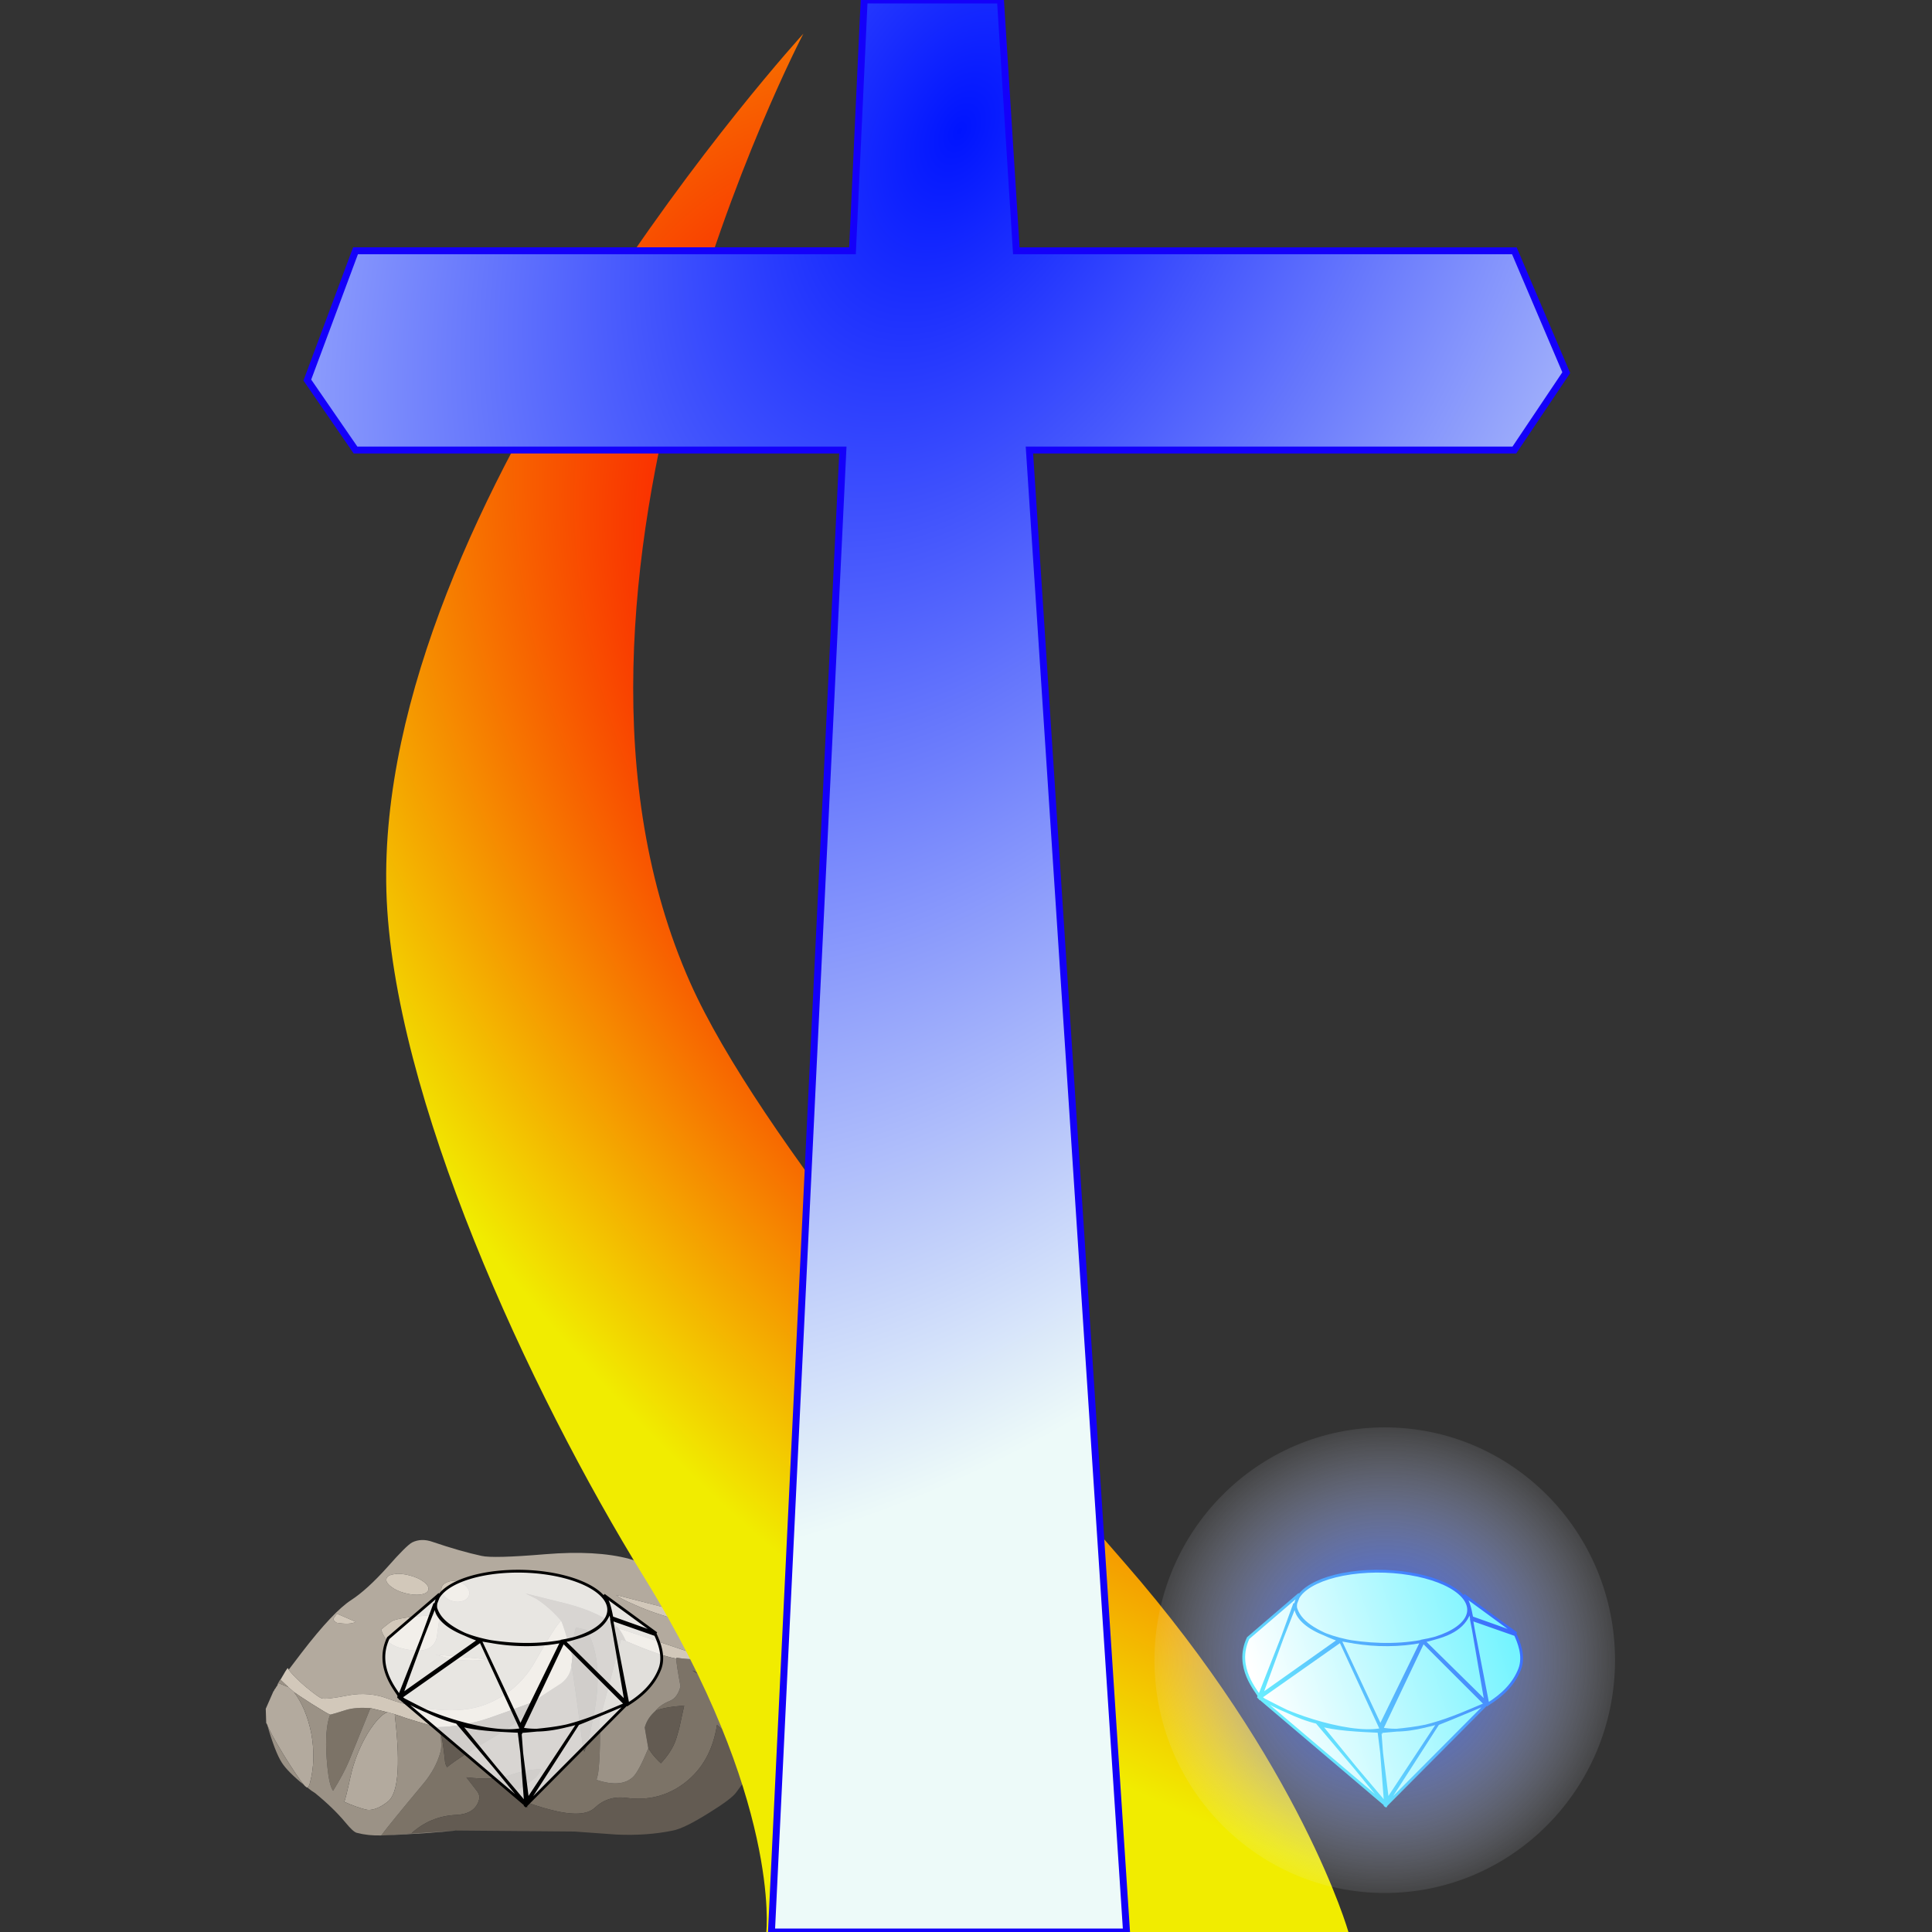
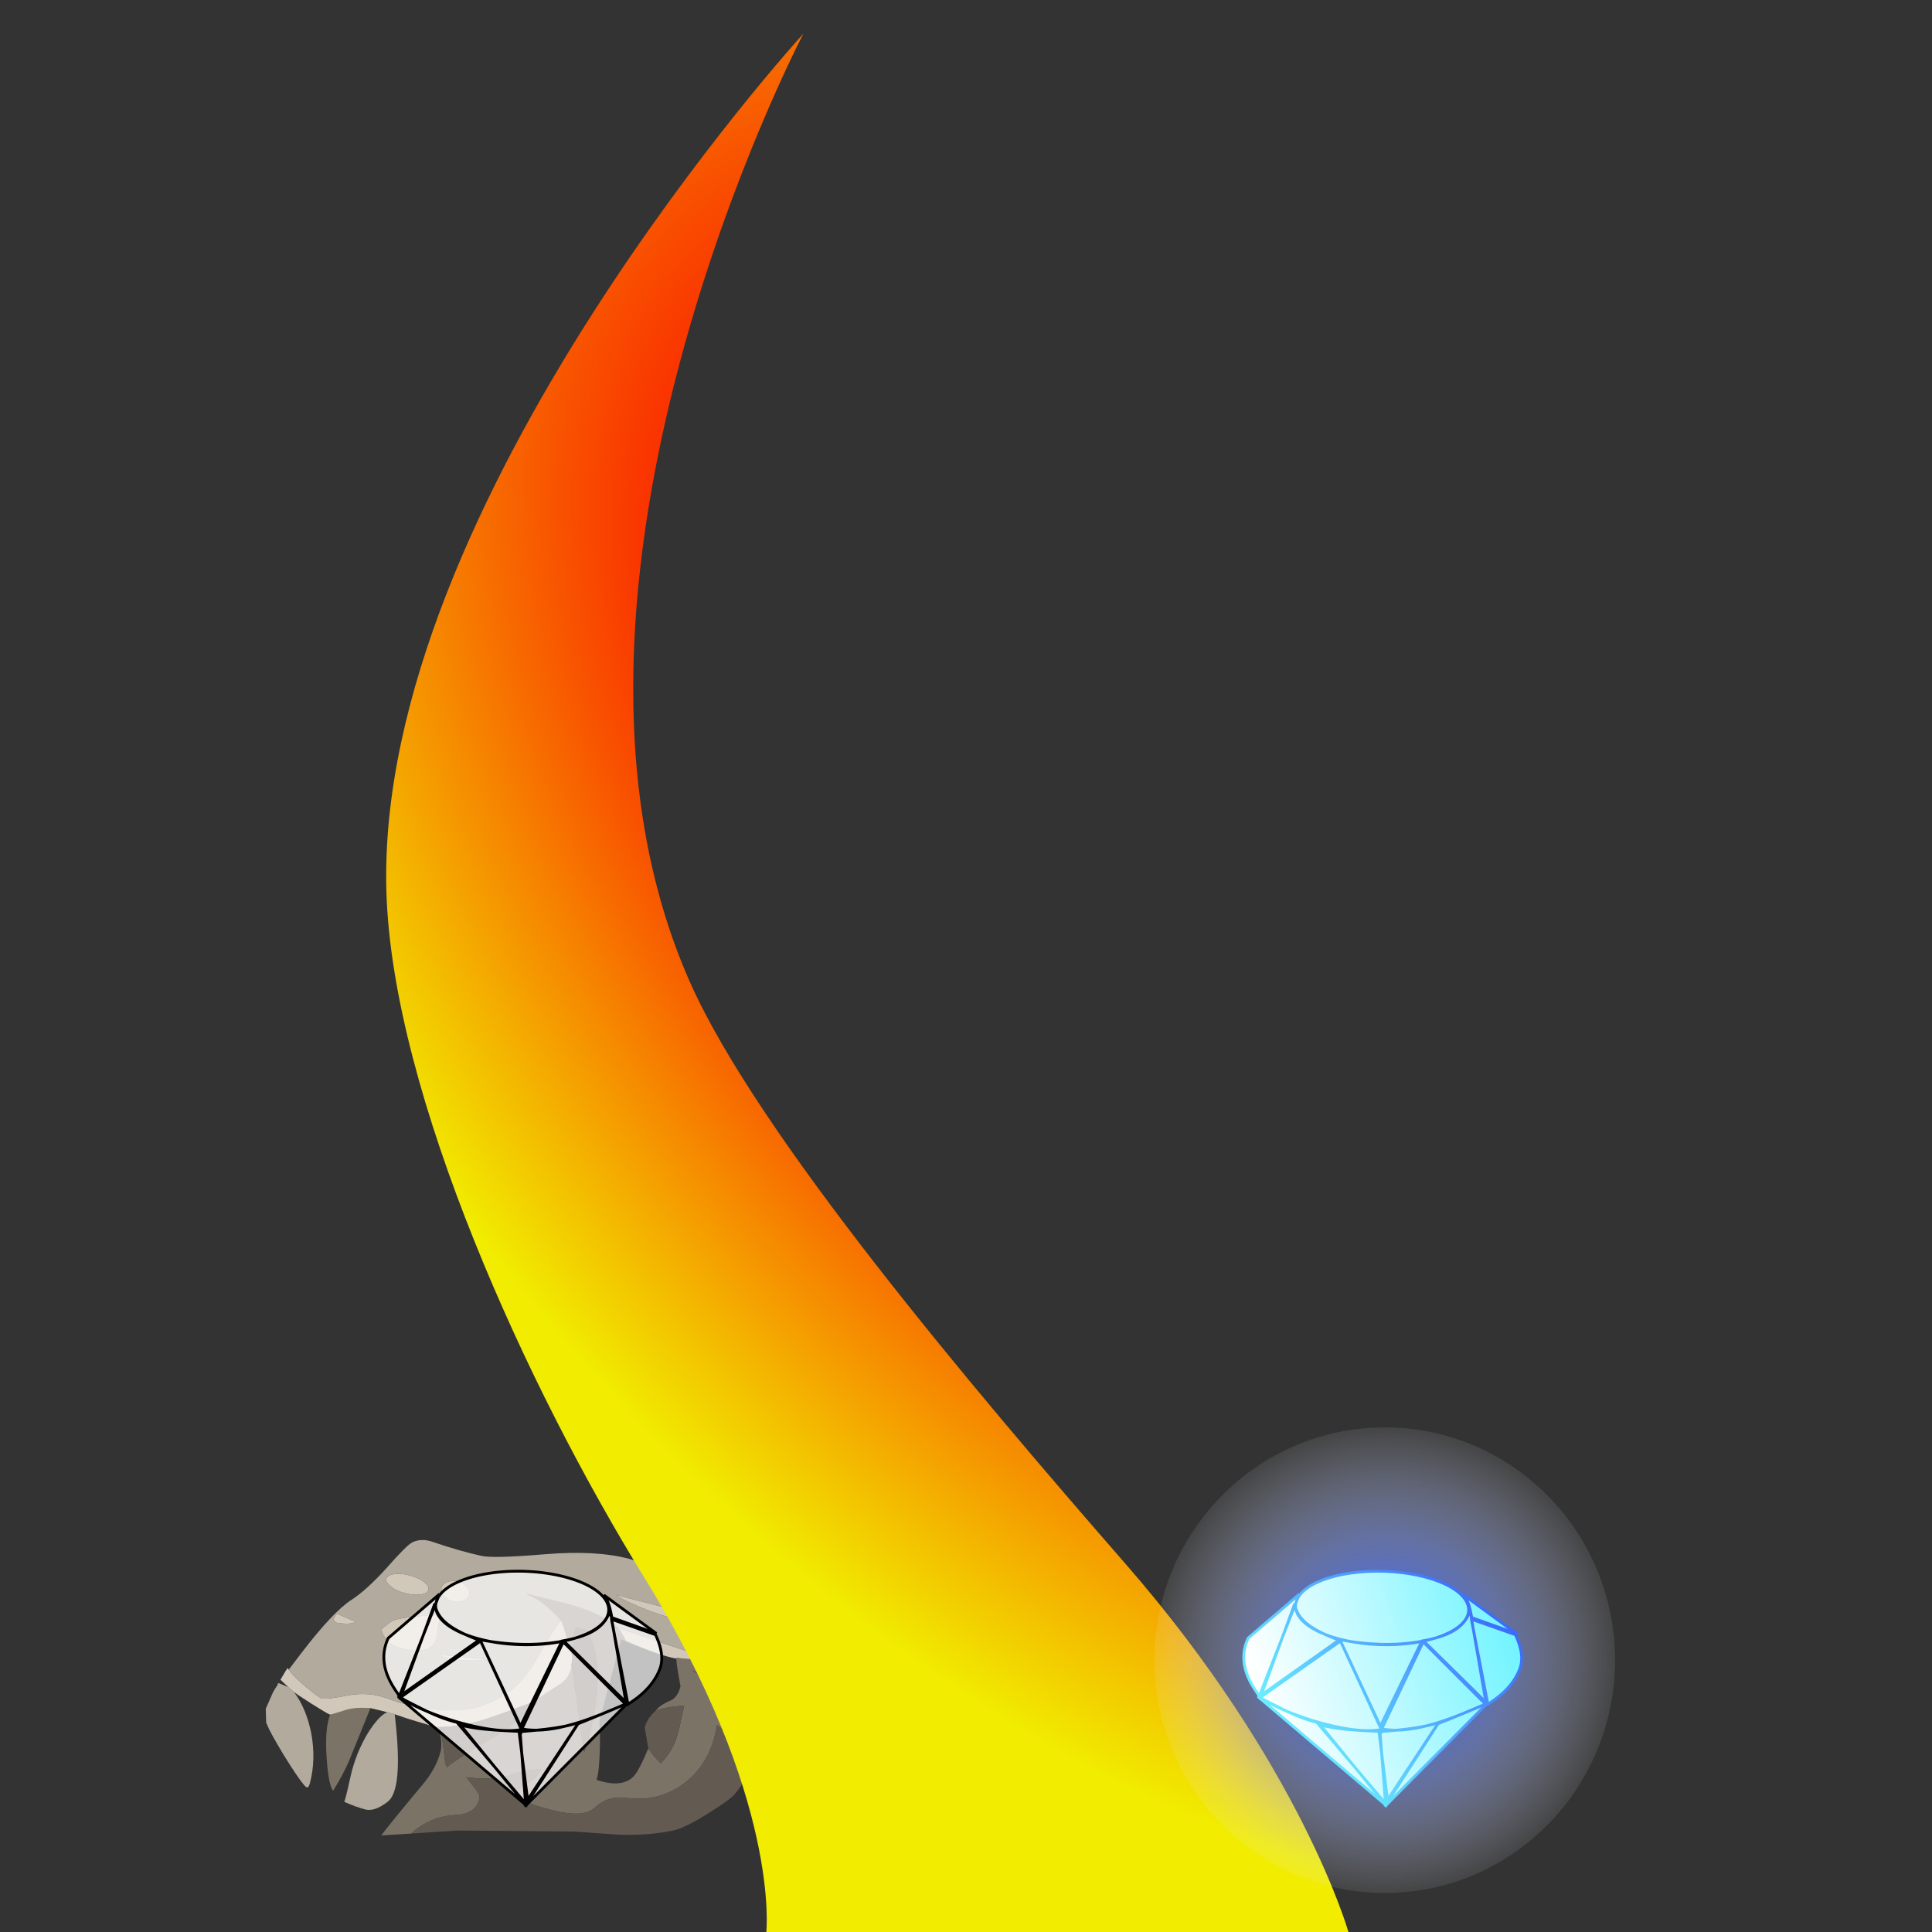
<svg xmlns="http://www.w3.org/2000/svg" xmlns:ns1="http://www.inkscape.org/namespaces/inkscape" xmlns:ns2="http://sodipodi.sourceforge.net/DTD/sodipodi-0.dtd" xmlns:xlink="http://www.w3.org/1999/xlink" width="320" height="320" viewBox="0 0 84.667 84.667" version="1.1" id="svg5" xml:space="preserve" ns1:version="1.2 (dc2aedaf03, 2022-05-15)" ns2:docname="logo320x320.svg">
  <rect x="0" y="0" width="84.667" height="84.667" fill="#333333" stroke="none" />
  <ns2:namedview id="namedview7" pagecolor="#ffffff" bordercolor="#000000" borderopacity="0.25" ns1:showpageshadow="2" ns1:pageopacity="0" ns1:pagecheckerboard="true" ns1:deskcolor="#d1d1d1" ns1:document-units="px" showgrid="false" ns1:zoom="1.3228492" ns1:cx="33.261539" ns1:cy="166.30769" ns1:window-width="1366" ns1:window-height="705" ns1:window-x="-8" ns1:window-y="-8" ns1:window-maximized="1" ns1:current-layer="layer4">
    <ns1:grid type="xygrid" id="grid290" />
  </ns2:namedview>
  <defs id="defs2">
    <linearGradient ns1:collect="always" id="linearGradient12075">
      <stop style="stop-color:#2beeff;stop-opacity:1;" offset="0" id="stop12071" />
      <stop style="stop-color:#fafafa;stop-opacity:1" offset="1" id="stop12073" />
    </linearGradient>
    <linearGradient ns1:collect="always" id="linearGradient10476">
      <stop style="stop-color:#1400fa;stop-opacity:1;" offset="0" id="stop10472" />
      <stop style="stop-color:#70ffff;stop-opacity:1;" offset="1" id="stop10474" />
    </linearGradient>
    <linearGradient ns1:collect="always" id="linearGradient9719">
      <stop style="stop-color:#2beeff;stop-opacity:1;" offset="0" id="stop9715" />
      <stop style="stop-color:#ffffff;stop-opacity:1;" offset="1" id="stop9717" />
    </linearGradient>
    <linearGradient ns1:collect="always" id="linearGradient9709">
      <stop style="stop-color:#2d56f2;stop-opacity:1;" offset="0.088" id="stop9705" />
      <stop style="stop-color:#ffffff;stop-opacity:0;" offset="1" id="stop9707" />
    </linearGradient>
    <linearGradient ns1:collect="always" id="linearGradient6116">
      <stop style="stop-color:#0014ff;stop-opacity:1;" offset="0" id="stop6112" />
      <stop style="stop-color:#edfaf9;stop-opacity:1;" offset="1" id="stop6114" />
    </linearGradient>
    <linearGradient id="linearGradient6094" ns1:swatch="solid">
      <stop style="stop-color:#000000;stop-opacity:1;" offset="0" id="stop6092" />
    </linearGradient>
    <linearGradient ns1:collect="always" id="linearGradient4071">
      <stop style="stop-color:#fb1800;stop-opacity:1;" offset="0.409" id="stop4067" />
      <stop style="stop-color:#f1ec00;stop-opacity:1;" offset="1" id="stop4069" />
    </linearGradient>
    <radialGradient ns1:collect="always" xlink:href="#linearGradient4071" id="radialGradient4073" cx="48.784" cy="32.228" fx="48.784" fy="32.228" r="19.793" gradientTransform="matrix(1.795,2.245,-1.404,1.122,7.961,-111.811)" gradientUnits="userSpaceOnUse" spreadMethod="pad" />
    <radialGradient ns1:collect="always" xlink:href="#linearGradient6116" id="radialGradient6118" cx="40.038" cy="18.277" fx="40.038" fy="18.277" r="27.757" gradientTransform="matrix(-1.083,2.169,-1.379,-0.689,110.631,-68.515)" gradientUnits="userSpaceOnUse" />
    <radialGradient ns1:collect="always" xlink:href="#linearGradient9709" id="radialGradient9713" cx="60.961" cy="73.404" fx="60.961" fy="73.404" r="9.233" gradientTransform="matrix(1.058,0.237,-0.238,1.065,13.935,-19.199)" gradientUnits="userSpaceOnUse" />
    <linearGradient ns1:collect="always" xlink:href="#linearGradient12075" id="linearGradient9721" x1="66.495" y1="66.403" x2="52.746" y2="74.004" gradientUnits="userSpaceOnUse" />
    <linearGradient ns1:collect="always" xlink:href="#linearGradient10476" id="linearGradient10478" x1="70.125" y1="62.94" x2="54.788" y2="76.011" gradientUnits="userSpaceOnUse" />
    <linearGradient ns1:collect="always" xlink:href="#linearGradient9719" id="linearGradient12069" gradientUnits="userSpaceOnUse" x1="70.895" y1="66.853" x2="54.496" y2="72.054" />
  </defs>
  <g ns1:groupmode="layer" id="layer4" ns1:label="piedra" style="display:inline">
    <g id="g12" transform="matrix(0.359,0.095,0.095,-0.359,10.563,78.978)">
      <path id="path14" style="fill:#7c7367;fill-rule:evenodd" d="m 54.961,33.878 c 0,0.082 -0.055,0.269 -0.16,0.562 -0.133,0.293 -0.199,0.52 -0.199,0.68 v 0.078 c 0.586,-0.453 1.171,-1.094 1.757,-1.918 z M 52.078,31.319 C 51.68,30.413 51.266,29.717 50.84,29.241 50.066,28.335 49.039,28.132 47.762,28.639 H 47.52 c 1.039,-0.375 3.253,-0.586 6.64,-0.64 0.188,-0.746 0.281,-1.442 0.281,-2.078 0,-0.746 -0.109,-2.016 -0.32,-3.801 l -2.16,1.078 C 52.281,20.186 51.629,17.639 50,15.557 48.453,13.585 46.387,12.44 43.801,12.12 42.359,11.932 41.266,11.241 40.52,10.038 39.879,8.999 38.188,8.479 35.441,8.479 c -2.132,0 -3.75,0.188 -4.839,0.559 0.105,0.187 0.597,0.762 1.476,1.722 0.75,0.774 1.121,1.454 1.121,2.04 C 32.16,12.534 31.027,11.987 29.801,11.159 28.785,10.467 27.172,9.96 24.961,9.639 25.574,9.159 26.145,8.721 26.68,8.319 26.945,8.081 27.078,7.8 27.078,7.479 27.078,6.307 26.359,5.495 24.922,5.042 22.973,4.425 21.453,3.268 20.359,1.557 L 17,0.44 c 0.426,1.067 1.492,3.426 3.199,7.078 0.696,1.469 1.039,2.895 1.039,4.282 0,0.32 -0.093,0.746 -0.277,1.281 -0.215,0.535 -0.359,0.894 -0.441,1.078 0.265,-0.238 0.8,-1.426 1.601,-3.559 l 0.32,-0.398 c 0.664,0.957 2.254,2.691 4.758,5.199 1.789,1.813 2.828,3.453 3.121,4.918 l 0.16,0.16 c 0.692,0.801 1.508,1.707 2.442,2.723 0.586,0.746 0.797,1.547 0.637,2.398 0.375,-0.718 1.652,-3.758 3.839,-9.121 l 0.243,-0.359 c 0.05,0.32 0.082,0.75 0.082,1.281 0,3.012 -0.254,5.481 -0.762,7.402 -0.535,2.157 -1.441,3.918 -2.719,5.278 l -1.32,-0.043 0.039,-1.278 0.48,-2.242 c -1.281,2.215 -2.082,3.496 -2.402,3.84 -1.117,0.774 -2.277,1.359 -3.48,1.762 l -1.399,0.281 5.039,0.078 c 2.801,0 5,-0.414 6.602,-1.238 0.398,-0.297 0.812,-0.707 1.238,-1.242 l -0.598,0.039 v -10 c 0.348,-0.985 0.68,-2.199 1,-3.637 0.293,-1.336 0.438,-2.215 0.438,-2.644 V 13.28 c 2.055,-0.137 3.414,0.344 4.082,1.437 0.32,0.508 0.613,1.75 0.879,3.723 l 0.562,-0.484 c 0.453,-0.344 0.891,-0.625 1.321,-0.84 0.504,0.934 0.824,1.84 0.957,2.723 0.054,0.371 0.082,0.972 0.082,1.8 l -0.121,2.758 c -1.547,-0.531 -2.586,-1.027 -3.118,-1.48 0.211,0.535 0.665,1.066 1.356,1.601 0.508,0.371 0.762,1.028 0.762,1.961 -0.774,1.625 -1.215,2.637 -1.321,3.039 v 0.121 c 0.586,0.028 1.719,0.239 3.403,0.641 1.757,0.426 2.879,0.773 3.355,1.039 z M 7.52,12.678 c 0.187,0.082 0.761,0.426 1.718,1.039 0.668,0.403 1.563,0.708 2.684,0.922 -0.297,-2.32 -0.574,-4.535 -0.844,-6.64 C 10.922,6.878 10.613,5.573 10.16,4.081 9.707,4.401 9.133,5.573 8.441,7.6 7.695,9.788 7.387,11.479 7.52,12.678 Z" ns1:connector-curvature="0" />
      <path id="path16" style="fill:#b3aa9e;fill-rule:evenodd" d="m 0.602,14.401 0.039,0.316 H 0.68 C 0.652,14.612 0.625,14.507 0.602,14.401 Z m 0,-0.082 c 0.023,0.133 0.066,0.266 0.117,0.398 l 1.203,-0.16 0.797,-0.398 C 3.973,13.175 5.039,11.788 5.922,9.999 6.828,8.081 7.281,6.175 7.281,4.28 7.281,3.932 7.227,3.733 7.121,3.678 7.066,3.655 7,3.667 6.922,3.721 6.84,3.745 6.746,3.8 6.641,3.882 6.055,4.28 4.988,5.214 3.441,6.678 1.84,8.225 0.906,9.214 0.641,9.639 L 0.48,9.8 0,11.401 0.32,13.44 c 0,0.106 0.028,0.199 0.078,0.281 0,0.106 0.028,0.2 0.082,0.282 0.028,0.078 0.051,0.172 0.079,0.277 0,0.027 0.015,0.039 0.043,0.039 z M 5,23.717 c 0.055,-0.183 0.227,-0.304 0.52,-0.359 1.066,0.109 1.773,0.336 2.121,0.68 l -2.403,0.363 z m 9.238,6.922 c -0.504,0.215 -1.117,0.321 -1.84,0.321 -0.718,0 -1.32,-0.106 -1.796,-0.321 -0.508,-0.214 -0.762,-0.464 -0.762,-0.761 0,-0.293 0.254,-0.543 0.762,-0.758 0.476,-0.215 1.078,-0.32 1.796,-0.32 0.723,0 1.336,0.105 1.84,0.32 0.481,0.215 0.723,0.465 0.723,0.758 0,0.297 -0.242,0.547 -0.723,0.761 z M 31.039,30.358 C 30.723,29.932 30.133,28.092 29.281,24.839 28.586,22.225 27.133,20.12 24.922,18.518 23.559,17.534 21.773,16.854 19.559,16.479 17.613,16.132 15.641,16.053 13.641,16.241 12.039,16.401 10.508,16.132 9.039,15.44 7.469,14.667 6.48,14.28 6.078,14.28 c -0.238,0 -0.945,0.266 -2.117,0.801 -1.176,0.558 -2.016,1.051 -2.52,1.476 0.266,0.668 0.586,1.442 0.957,2.321 1.575,3.761 2.934,6.269 4.082,7.523 0.985,1.09 2.028,2.703 3.122,4.84 1.011,2.023 1.703,3.211 2.078,3.559 0.613,0.535 1.386,0.757 2.32,0.679 2.32,-0.16 4.32,-0.199 6,-0.121 0.934,0.027 3.348,0.734 7.238,2.121 3.762,1.332 6.989,2 9.684,2 1.492,0 4.531,-0.558 9.117,-1.679 4.641,-1.122 7.492,-2.016 8.559,-2.68 0,-0.16 0.066,-0.387 0.203,-0.68 0.105,-0.293 0.16,-0.48 0.16,-0.562 -0.109,-0.161 -0.387,-0.493 -0.84,-1 -0.43,-0.477 -0.723,-0.774 -0.883,-0.879 -1.414,-0.321 -2.707,-0.68 -3.879,-1.078 -0.535,-0.188 -1.32,-0.282 -2.359,-0.282 -4.32,0.293 -7.387,0.493 -9.203,0.602 -1.598,0.824 -3.797,1.238 -6.598,1.238 L 26.16,32.401 27.559,32.12 c 1.203,-0.403 2.363,-0.988 3.48,-1.762 z m 17.68,5.16 c 0,0.321 -0.028,0.508 -0.078,0.563 L 48.52,36.038 v -1 l -12,-0.078 c 0.402,-0.188 1.214,-0.375 2.441,-0.559 1.652,-0.269 3.453,-0.402 5.398,-0.402 2.907,0 4.36,0.508 4.36,1.519 z m -31.36,-10.879 -0.32,2.719 c -2.691,-0.824 -4.414,-1.504 -5.16,-2.039 -0.133,-0.078 -0.504,-0.547 -1.117,-1.398 0.343,-0.508 0.691,-0.868 1.039,-1.082 0.48,-0.293 1.066,-0.438 1.758,-0.438 2.535,0 3.8,0.746 3.8,2.238 z m 0.36,-1.922 1.801,-0.039 c 0.48,0 1.16,0.106 2.039,0.321 0.933,0.215 1.64,0.453 2.121,0.718 z m -1.321,7.801 c 0,-0.32 0.176,-0.597 0.524,-0.84 0.316,-0.238 0.703,-0.359 1.156,-0.359 0.453,0 0.856,0.121 1.203,0.359 0.321,0.243 0.481,0.52 0.481,0.84 0,0.321 -0.16,0.602 -0.481,0.84 -0.347,0.242 -0.75,0.359 -1.203,0.359 -0.453,0 -0.84,-0.117 -1.156,-0.359 -0.348,-0.238 -0.524,-0.519 -0.524,-0.84 z m -2.437,-15.84 c 0.16,0.028 0.293,0.028 0.398,0 h 0.52 c 0.082,-0.211 0.16,-0.425 0.242,-0.64 2,-5.172 2.531,-8.36 1.598,-9.559 -0.797,-1.039 -1.574,-1.558 -2.321,-1.558 -0.796,0 -1.679,0.078 -2.636,0.238 0.05,0.187 0.039,1.199 -0.043,3.043 -0.078,1.89 0.148,3.746 0.679,5.558 0.481,1.52 1,2.493 1.563,2.918 z" ns1:connector-curvature="0" />
      <path id="path18" style="fill:#d2c8ba;fill-rule:evenodd" d="m 0.602,14.319 v 0.082 c 0.023,0.106 0.05,0.211 0.078,0.316 H 0.719 C 0.668,14.585 0.625,14.452 0.602,14.319 Z m 30.437,16.039 c 0.32,-0.348 1.121,-1.625 2.402,-3.84 L 33.559,25.6 c 0.16,-0.855 -0.051,-1.652 -0.637,-2.402 -0.934,-1.012 -1.75,-1.918 -2.442,-2.719 L 30.121,20.12 c -1.922,-1.36 -3.359,-2.36 -4.32,-3 -1.707,-1.149 -3.602,-2.028 -5.68,-2.641 -0.293,-0.027 -1.121,-0.012 -2.48,0.039 -0.961,0.028 -1.707,0.067 -2.243,0.121 -0.21,0 -0.386,0.012 -0.519,0.039 h -0.52 c -0.105,0.028 -0.238,0.028 -0.398,0 -0.453,0 -1.133,-0.011 -2.039,-0.039 C 10.801,14.425 9.906,14.12 9.238,13.717 8.281,13.104 7.707,12.76 7.52,12.678 c -0.188,0 -1,0.227 -2.442,0.68 -1.332,0.43 -2.117,0.695 -2.359,0.801 l -0.797,0.398 -1.121,0.602 c 0.238,0.906 0.398,1.426 0.48,1.558 l 0.16,-0.16 c 0.504,-0.425 1.348,-0.918 2.52,-1.476 1.172,-0.535 1.879,-0.801 2.117,-0.801 0.402,0 1.387,0.387 2.961,1.16 1.469,0.692 3,0.961 4.602,0.801 2,-0.188 3.972,-0.109 5.918,0.238 2.214,0.375 4,1.055 5.363,2.039 2.211,1.602 3.664,3.707 4.359,6.321 0.852,3.253 1.438,5.093 1.758,5.519 z m -16.801,0.281 c 0.481,-0.214 0.723,-0.464 0.723,-0.761 0,-0.293 -0.242,-0.543 -0.723,-0.758 -0.504,-0.215 -1.117,-0.32 -1.84,-0.32 -0.718,0 -1.32,0.105 -1.796,0.32 -0.508,0.215 -0.762,0.465 -0.762,0.758 0,0.297 0.254,0.547 0.762,0.761 0.476,0.215 1.078,0.321 1.796,0.321 0.723,0 1.336,-0.106 1.84,-0.321 z M 5,23.717 5.238,24.401 7.641,24.038 C 7.293,23.69 6.586,23.467 5.52,23.358 5.227,23.413 5.055,23.534 5,23.717 Z m 43.719,11.801 c 0,-1.011 -1.453,-1.519 -4.36,-1.519 -1.945,0 -3.746,0.133 -5.398,0.402 -1.227,0.184 -2.039,0.371 -2.441,0.559 l 12,0.078 v 1 l 0.121,0.043 c 0.05,-0.055 0.078,-0.242 0.078,-0.563 z m -3.399,-6 c -1.332,-0.105 -3.425,0.055 -6.281,0.481 -0.426,0.535 -0.84,0.949 -1.238,1.242 1.812,-0.109 4.879,-0.309 9.199,-0.602 1.039,0 1.824,0.094 2.359,0.282 1.172,0.398 2.465,0.757 3.879,1.078 l -1.16,-0.68 C 51.602,31.053 50.48,30.706 48.723,30.28 47.039,29.878 45.906,29.667 45.32,29.639 Z m -28.922,1 c 0,0.321 0.176,0.602 0.524,0.84 0.316,0.242 0.703,0.359 1.156,0.359 0.453,0 0.856,-0.117 1.203,-0.359 0.321,-0.238 0.481,-0.519 0.481,-0.84 0,-0.32 -0.16,-0.597 -0.481,-0.84 -0.347,-0.238 -0.75,-0.359 -1.203,-0.359 -0.453,0 -0.84,0.121 -1.156,0.359 -0.348,0.243 -0.524,0.52 -0.524,0.84 z m 1.321,-7.801 5.961,1 C 23.199,23.452 22.492,23.214 21.559,22.999 20.68,22.784 20,22.678 19.52,22.678 Z m -0.36,1.922 c 0,-1.492 -1.265,-2.238 -3.8,-2.238 -0.692,0 -1.278,0.145 -1.758,0.438 -0.348,0.214 -0.696,0.574 -1.039,1.082 0.613,0.851 0.984,1.32 1.117,1.398 0.746,0.535 2.469,1.215 5.16,2.039 z" ns1:connector-curvature="0" />
      <path id="path20" style="fill:#635b52;fill-rule:evenodd" d="M 25.238,3.198 20.359,1.557 c 1.094,1.707 2.614,2.868 4.563,3.481 1.437,0.453 2.156,1.269 2.156,2.441 0,0.321 -0.133,0.602 -0.398,0.84 -0.535,0.398 -1.106,0.84 -1.719,1.32 2.211,0.321 3.824,0.828 4.84,1.52 1.226,0.828 2.359,1.375 3.398,1.641 0,-0.586 -0.371,-1.266 -1.121,-2.043 C 31.199,9.8 30.707,9.225 30.602,9.038 c 1.089,-0.371 2.707,-0.559 4.839,-0.559 2.747,0 4.438,0.52 5.079,1.559 0.746,1.203 1.839,1.894 3.281,2.082 2.586,0.32 4.652,1.465 6.199,3.437 1.629,2.082 2.281,4.629 1.961,7.641 l 2.16,-1.078 c 0.215,1.785 0.32,3.055 0.32,3.801 0,0.636 -0.093,1.332 -0.281,2.078 -3.387,0.054 -5.601,0.265 -6.64,0.64 h 0.242 c 1.277,-0.507 2.304,-0.304 3.078,0.602 0.426,0.476 0.84,1.172 1.238,2.078 l 1.16,0.68 c 0.16,0.105 0.453,0.402 0.883,0.879 0.453,0.507 0.731,0.839 0.84,1 L 56.359,33.28 C 56.785,32.667 57.332,31.745 58,30.518 l 0.641,-1.84 0.238,-1.16 c 0.16,-0.851 0.242,-1.437 0.242,-1.758 0,-1.601 -0.973,-4.828 -2.922,-9.679 C 55.988,15.491 55.148,14.425 53.68,12.878 52.133,11.225 50.949,10.198 50.121,9.8 48.254,8.866 46.148,8.147 43.801,7.639 41.402,7.186 39.773,6.878 38.922,6.717 L 25.32,3.241 c -0.027,0 -0.054,-0.016 -0.082,-0.043 z M 44.84,18.44 c -0.692,1.492 -1.039,2.25 -1.039,2.277 0,0.75 0.238,1.481 0.719,2.204 0.535,0.453 1.574,0.945 3.121,1.48 l 0.117,-2.762 c 0,-0.828 -0.024,-1.425 -0.078,-1.8 -0.133,-0.879 -0.453,-1.786 -0.961,-2.719 -0.426,0.215 -0.867,0.492 -1.321,0.84 z m -11.281,7.16 -0.118,0.918 -0.48,2.242 -0.039,1.278 1.316,0.043 c 1.282,-1.364 2.188,-3.121 2.723,-5.281 0.504,-1.922 0.758,-4.387 0.758,-7.399 0,-0.535 -0.028,-0.961 -0.082,-1.281 l -0.239,0.359 c -2.183,5.36 -3.464,8.399 -3.839,9.121 z M 20.52,14.159 l -0.399,0.32 c 2.078,0.613 3.973,1.492 5.68,2.641 0.961,0.64 2.398,1.64 4.32,3 l 0.199,0.199 c -0.293,-1.465 -1.332,-3.105 -3.121,-4.918 -2.504,-2.508 -4.094,-4.242 -4.758,-5.199 l -0.32,0.398 c -0.801,2.133 -1.336,3.321 -1.601,3.559 z" ns1:connector-curvature="0" />
-       <path id="path22" style="fill:#9b9286;fill-rule:evenodd" d="m 20.359,1.557 4.879,1.645 C 24.84,3.042 23.68,2.628 21.762,1.96 19.68,1.268 18.094,0.76 17,0.44 16.012,0.147 15.055,-0.001 14.121,-0.001 13.828,-0.001 13.293,0.28 12.52,0.839 11.32,1.694 9.867,2.507 8.16,3.28 L 7.68,3.44 C 7.492,3.518 7.305,3.6 7.121,3.678 7.227,3.733 7.281,3.932 7.281,4.28 7.281,6.175 6.828,8.081 5.922,9.999 5.039,11.788 3.973,13.175 2.719,14.159 2.961,14.053 3.746,13.788 5.078,13.358 6.52,12.905 7.332,12.678 7.52,12.678 7.387,11.479 7.695,9.788 8.441,7.6 9.133,5.573 9.707,4.401 10.16,4.081 c 0.453,1.492 0.762,2.797 0.918,3.918 0.27,2.105 0.547,4.32 0.844,6.64 0.906,0.028 1.586,0.039 2.039,0.039 C 13.398,14.253 12.879,13.28 12.398,11.76 11.867,9.944 11.641,8.092 11.719,6.202 c 0.082,-1.844 0.093,-2.856 0.043,-3.043 0.957,-0.16 1.84,-0.238 2.636,-0.238 0.747,0 1.524,0.519 2.321,1.558 0.933,1.199 0.402,4.387 -1.598,9.559 -0.082,0.215 -0.16,0.429 -0.242,0.64 0.133,-0.027 0.309,-0.039 0.519,-0.039 0.536,-0.054 1.282,-0.093 2.243,-0.121 1.359,-0.051 2.187,-0.066 2.48,-0.039 l 0.399,-0.32 c 0.082,-0.188 0.226,-0.547 0.441,-1.078 0.184,-0.535 0.277,-0.961 0.277,-1.281 0,-1.387 -0.343,-2.813 -1.039,-4.282 C 18.492,3.866 17.426,1.507 17,0.44 Z M 0.641,9.639 C 0.906,9.214 1.84,8.225 3.441,6.678 4.988,5.214 6.055,4.28 6.641,3.878 5.145,4.546 4.078,5.171 3.441,5.76 2.719,6.425 1.785,7.717 0.641,9.639 Z M 0.68,14.717 H 0.641 l 0.121,0.442 h 0.039 l 1.121,-0.602 -1.203,0.16 z m 38.359,15.282 c 2.856,-0.426 4.949,-0.586 6.281,-0.481 0.106,-0.398 0.547,-1.414 1.321,-3.039 0,-0.933 -0.254,-1.586 -0.762,-1.961 -0.691,-0.531 -1.145,-1.066 -1.359,-1.597 -0.481,-0.723 -0.719,-1.454 -0.719,-2.204 0,-0.023 0.347,-0.785 1.039,-2.277 -0.266,-1.973 -0.559,-3.215 -0.879,-3.723 -0.668,-1.089 -2.027,-1.57 -4.082,-1.437 v 0.48 c 0,0.426 -0.145,1.305 -0.438,2.641 -0.32,1.438 -0.652,2.652 -1,3.641 v 9.996 z" ns1:connector-curvature="0" />
    </g>
    <path id="path3200-0" style="display:inline;fill:#ffffff;stroke:#000000;stroke-width:0.123px;stroke-opacity:1;fill-opacity:0.7" d="m 27.496,74.647 -4.496,4.521 2.331,-3.627 c 0.775,-0.304 1.471,-0.61 2.165,-0.894 z m -10.023,-0.273 5.572,4.729 -2.947,-3.607 c -1.015,-0.234 -1.783,-0.715 -2.625,-1.123 z m 1.785,-4.512 -2.243,1.925 c -0.611,1.297 0.414,2.353 0.484,2.55 z m 1.734,2.012 C 19.735,71.409 19.148,70.953 19.055,70.276 l -1.464,4.005 z m 1.859,3.921 -1.789,-3.88 -3.498,2.461 c 0.597,0.548 3.74,1.72 5.287,1.418 z m 3.613,-5.893 c 0.183,0.243 0.255,0.483 0.351,0.989 l 1.947,0.693 z m 0.384,1.077 1.88,0.659 c 0.138,0.308 0.41,0.932 0.187,1.507 -0.257,0.66 -0.767,1.149 -1.396,1.539 l -0.726,-3.738 m -2.099,0.957 c 1.32,-0.241 1.837,-0.681 2.045,-1.331 l 0.692,4.024 z m -1.822,3.864 1.811,-3.813 2.729,2.726 c -0.898,0.367 -2.992,1.389 -4.54,1.087 z m -0.08,0.111 0.239,3.153 -2.926,-3.458 c 0.717,0.217 1.735,0.26 2.687,0.304 z m -0.044,0.014 0.373,2.986 2.239,-3.39 c -0.708,0.244 -1.661,0.323 -2.612,0.404 z m -1.713,-4.033 1.774,3.784 1.815,-3.715 c -1.189,0.215 -2.4,0.154 -3.589,-0.069 z m 2.854,0.182 a 3.793,1.61 1.479 0 1 -4.661,-1.225 3.793,1.61 1.479 0 1 2.652,-1.923 3.793,1.61 1.479 0 1 4.661,1.225 3.793,1.61 1.479 0 1 -2.652,1.923 z" />
  </g>
  <g ns1:groupmode="layer" id="layer3" ns1:label="Fuego" style="display:inline" ns2:insensitive="true">
    <path style="fill:url(#radialGradient4073);fill-opacity:1;stroke:none;stroke-width:0.304;stroke-opacity:1" d="m 35.207,1.476 c 0,0 -12.698,24.218 -4.956,41.597 2.961,6.647 12.326,17.723 19.047,25.43 7.724,8.857 9.795,16.164 9.795,16.164 H 33.582 c 0,0 0.653,-5.816 -5.357,-15.55 C 23.157,60.908 17.19,47.971 16.933,39.061 16.442,21.995 35.207,1.476 35.207,1.476 Z" id="path2576" ns2:nodetypes="cssccssc" />
  </g>
  <g ns1:groupmode="layer" id="layer2" ns1:label="Cruz" style="display:inline" ns2:insensitive="true">
-     <path id="rect286" style="fill:url(#radialGradient6118);fill-opacity:1;stroke:#1400fa;stroke-width:0.304;stroke-opacity:1" d="M 37.87,0 37.359,10.99 H 15.58 l -2.112,5.666 2.112,3.066 H 36.937 L 33.808,84.667 H 49.369 L 45.113,19.722 h 21.251 l 2.275,-3.391 -2.275,-5.34 H 44.539 L 43.844,0 Z" ns2:nodetypes="ccccccccccccccc" />
-   </g>
+     </g>
  <g ns1:groupmode="layer" id="layer6" ns1:label="diamate 2" transform="matrix(1.109,0,0,1.109,-6.921,-8.65)" style="fill:url(#radialGradient9713);fill-opacity:1;stroke:none;stroke-opacity:1" ns2:insensitive="true">
    <ellipse style="fill:url(#radialGradient9713);fill-opacity:1;stroke:none;stroke-width:0.265;stroke-opacity:1" id="path9691" cx="60.961" cy="73.404" rx="9.1" ry="9.2" />
  </g>
  <g ns1:groupmode="layer" id="layer5" ns1:label="diamate" style="display:inline;fill:url(#linearGradient9721);fill-opacity:1" ns2:insensitive="true">
    <path id="path3200" style="fill:url(#linearGradient12069);fill-opacity:1;stroke:url(#linearGradient10478);stroke-width:0.123px;stroke-opacity:1" d="m 65.18,74.647 -4.496,4.521 2.331,-3.627 c 0.775,-0.304 1.471,-0.61 2.165,-0.894 z m -10.023,-0.273 5.572,4.729 -2.947,-3.607 c -1.015,-0.234 -1.783,-0.715 -2.625,-1.123 z m 1.785,-4.512 -2.243,1.925 c -0.611,1.297 0.414,2.353 0.484,2.55 z m 1.734,2.012 C 57.419,71.409 56.832,70.953 56.739,70.276 l -1.464,4.005 z m 1.859,3.921 -1.789,-3.88 -3.498,2.461 c 0.597,0.548 3.74,1.72 5.287,1.418 z m 3.613,-5.893 c 0.183,0.243 0.255,0.483 0.351,0.989 l 1.947,0.693 z m 0.384,1.077 1.88,0.659 c 0.138,0.308 0.41,0.932 0.187,1.507 -0.257,0.66 -0.767,1.149 -1.396,1.539 l -0.501,-2.58 -0.225,-1.158 m -2.099,0.957 c 1.32,-0.241 1.837,-0.681 2.045,-1.331 l 0.692,4.024 z m -1.822,3.864 1.811,-3.813 2.729,2.726 c -0.898,0.367 -2.992,1.389 -4.54,1.087 z m -0.08,0.111 0.239,3.153 -2.926,-3.458 c 0.717,0.217 1.735,0.26 2.687,0.304 z m -0.044,0.014 0.373,2.986 2.239,-3.39 c -0.708,0.244 -1.661,0.323 -2.612,0.404 z m -1.713,-4.033 1.774,3.784 1.815,-3.715 c -1.189,0.215 -2.4,0.154 -3.589,-0.069 z m 2.854,0.182 c -2.02,0.193 -4.106,-0.356 -4.661,-1.225 -0.555,-0.869 0.633,-1.73 2.652,-1.923 2.02,-0.193 4.106,0.356 4.661,1.225 0.555,0.869 -0.633,1.73 -2.652,1.923 z" ns2:nodetypes="cccccccccccccccccccccccccccccccccccccccccccccccccscsssss" />
  </g>
</svg>